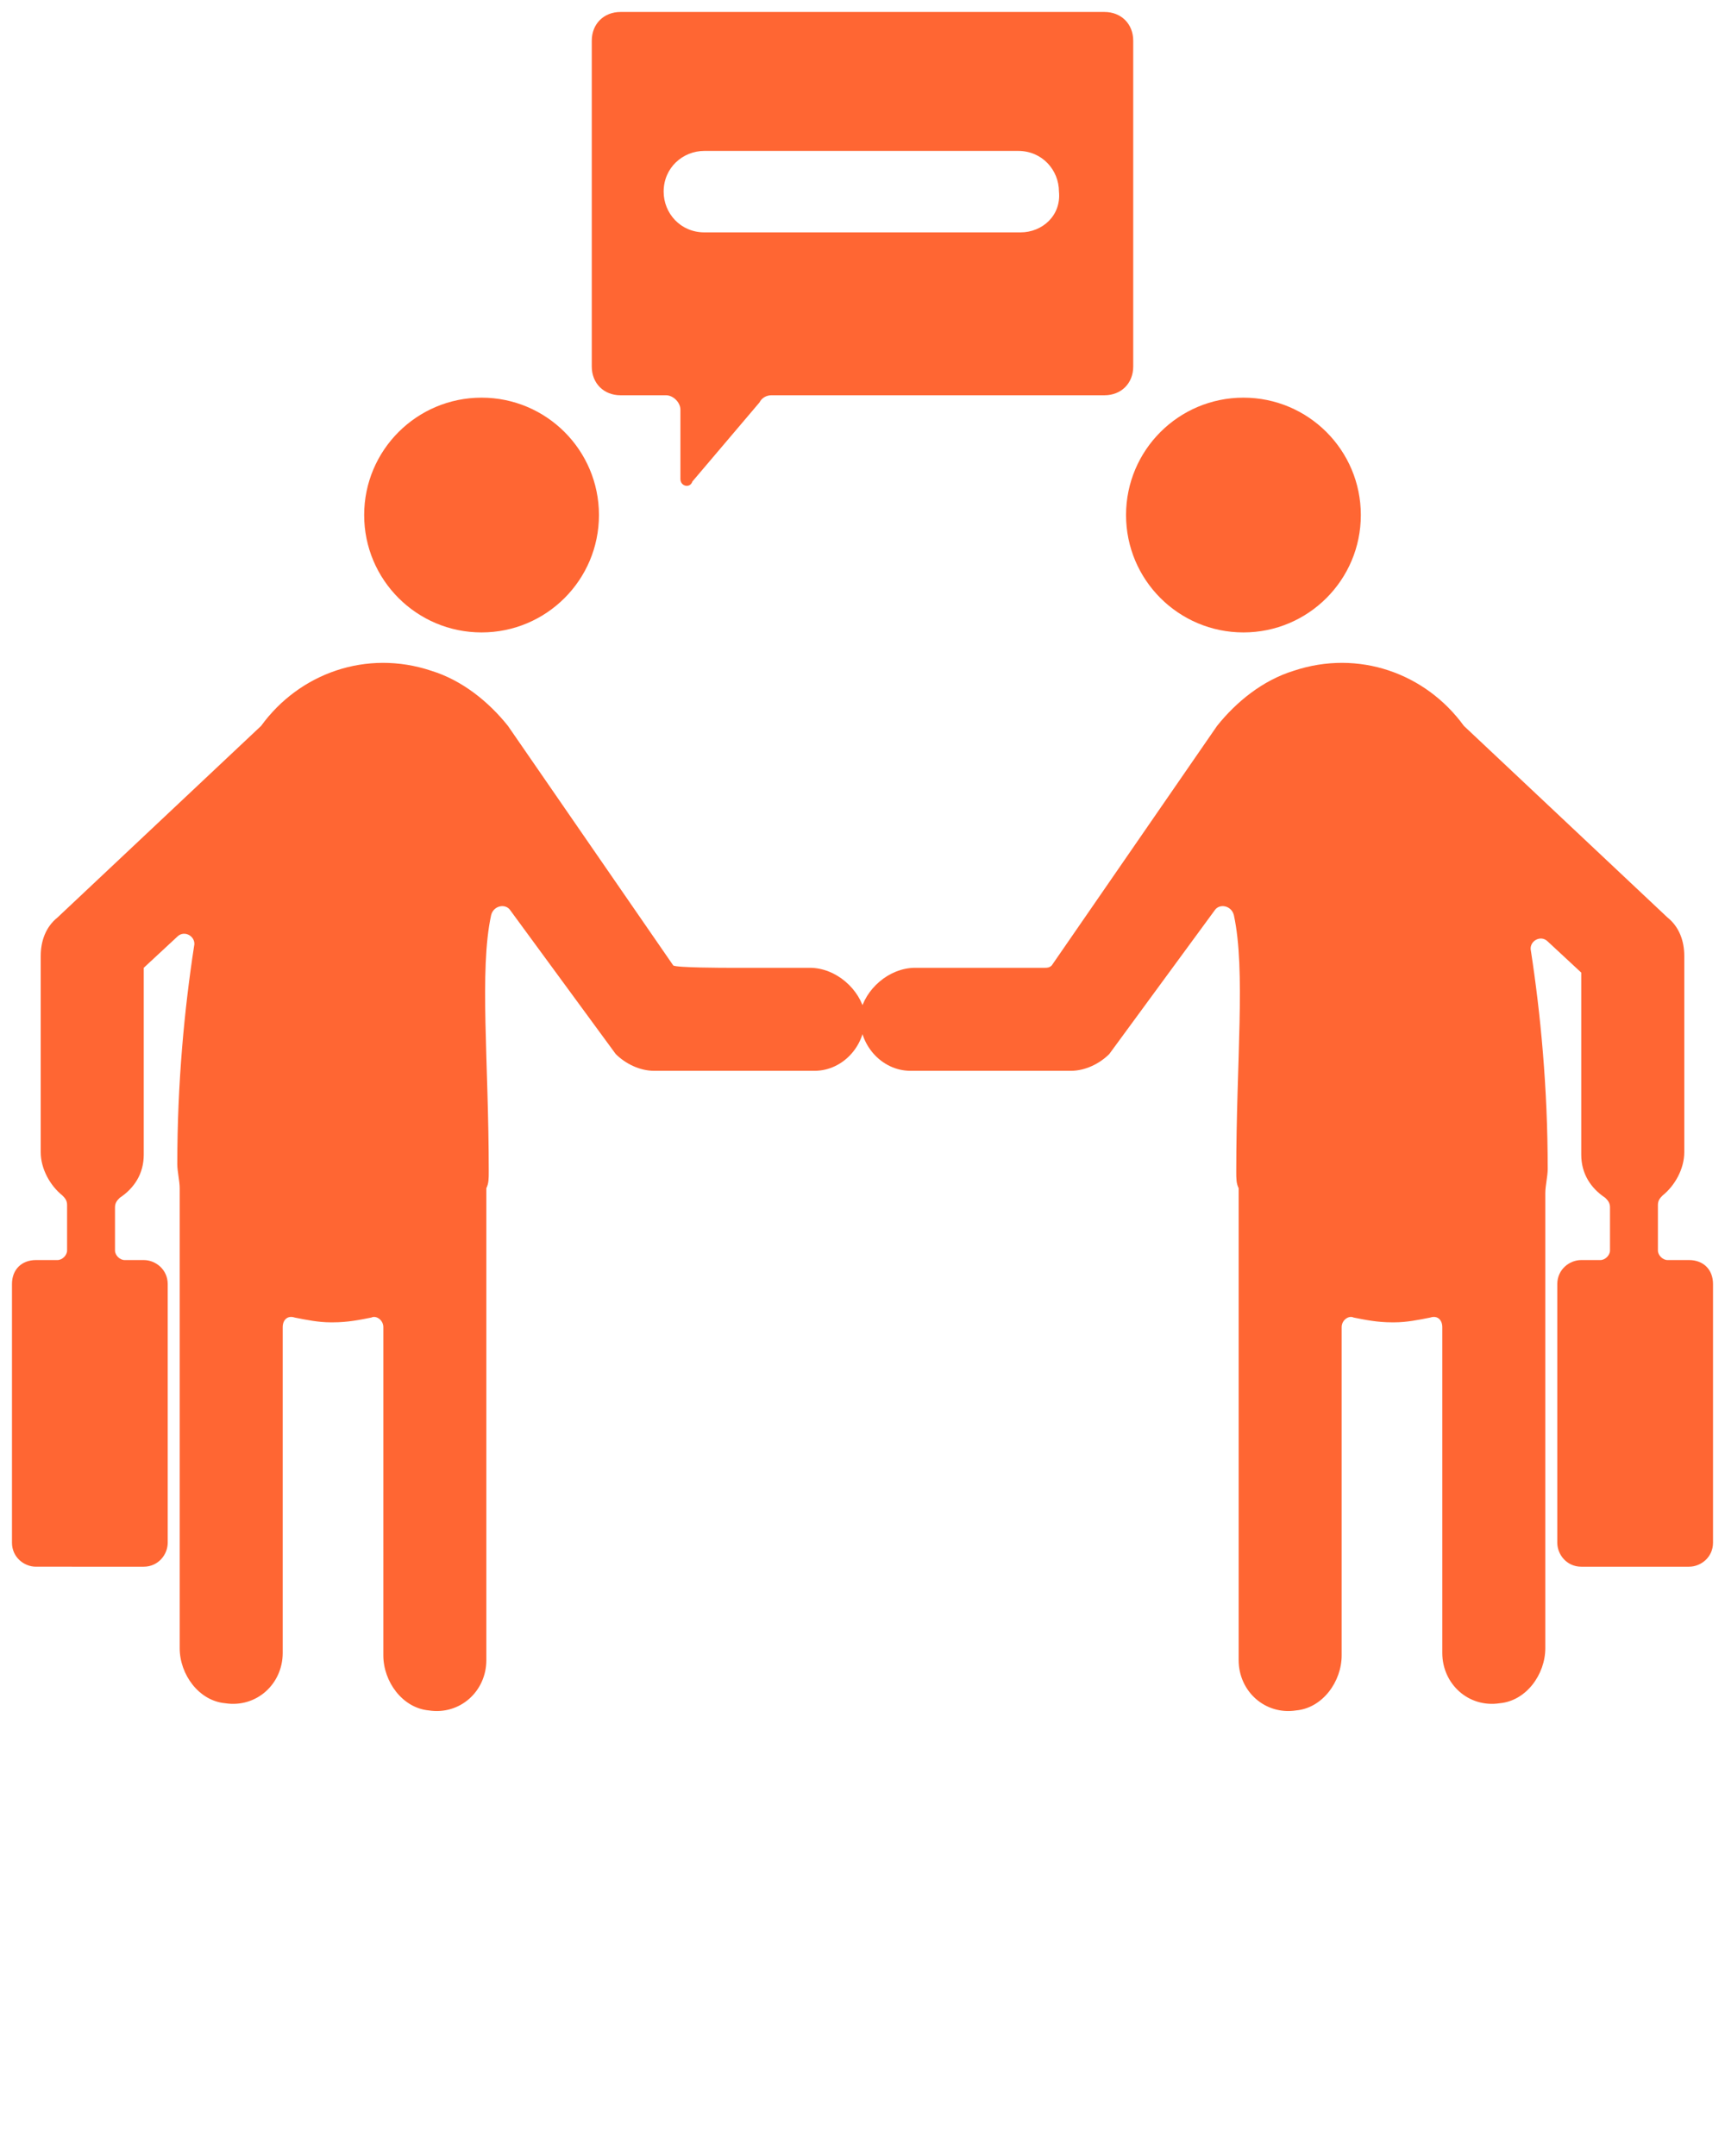
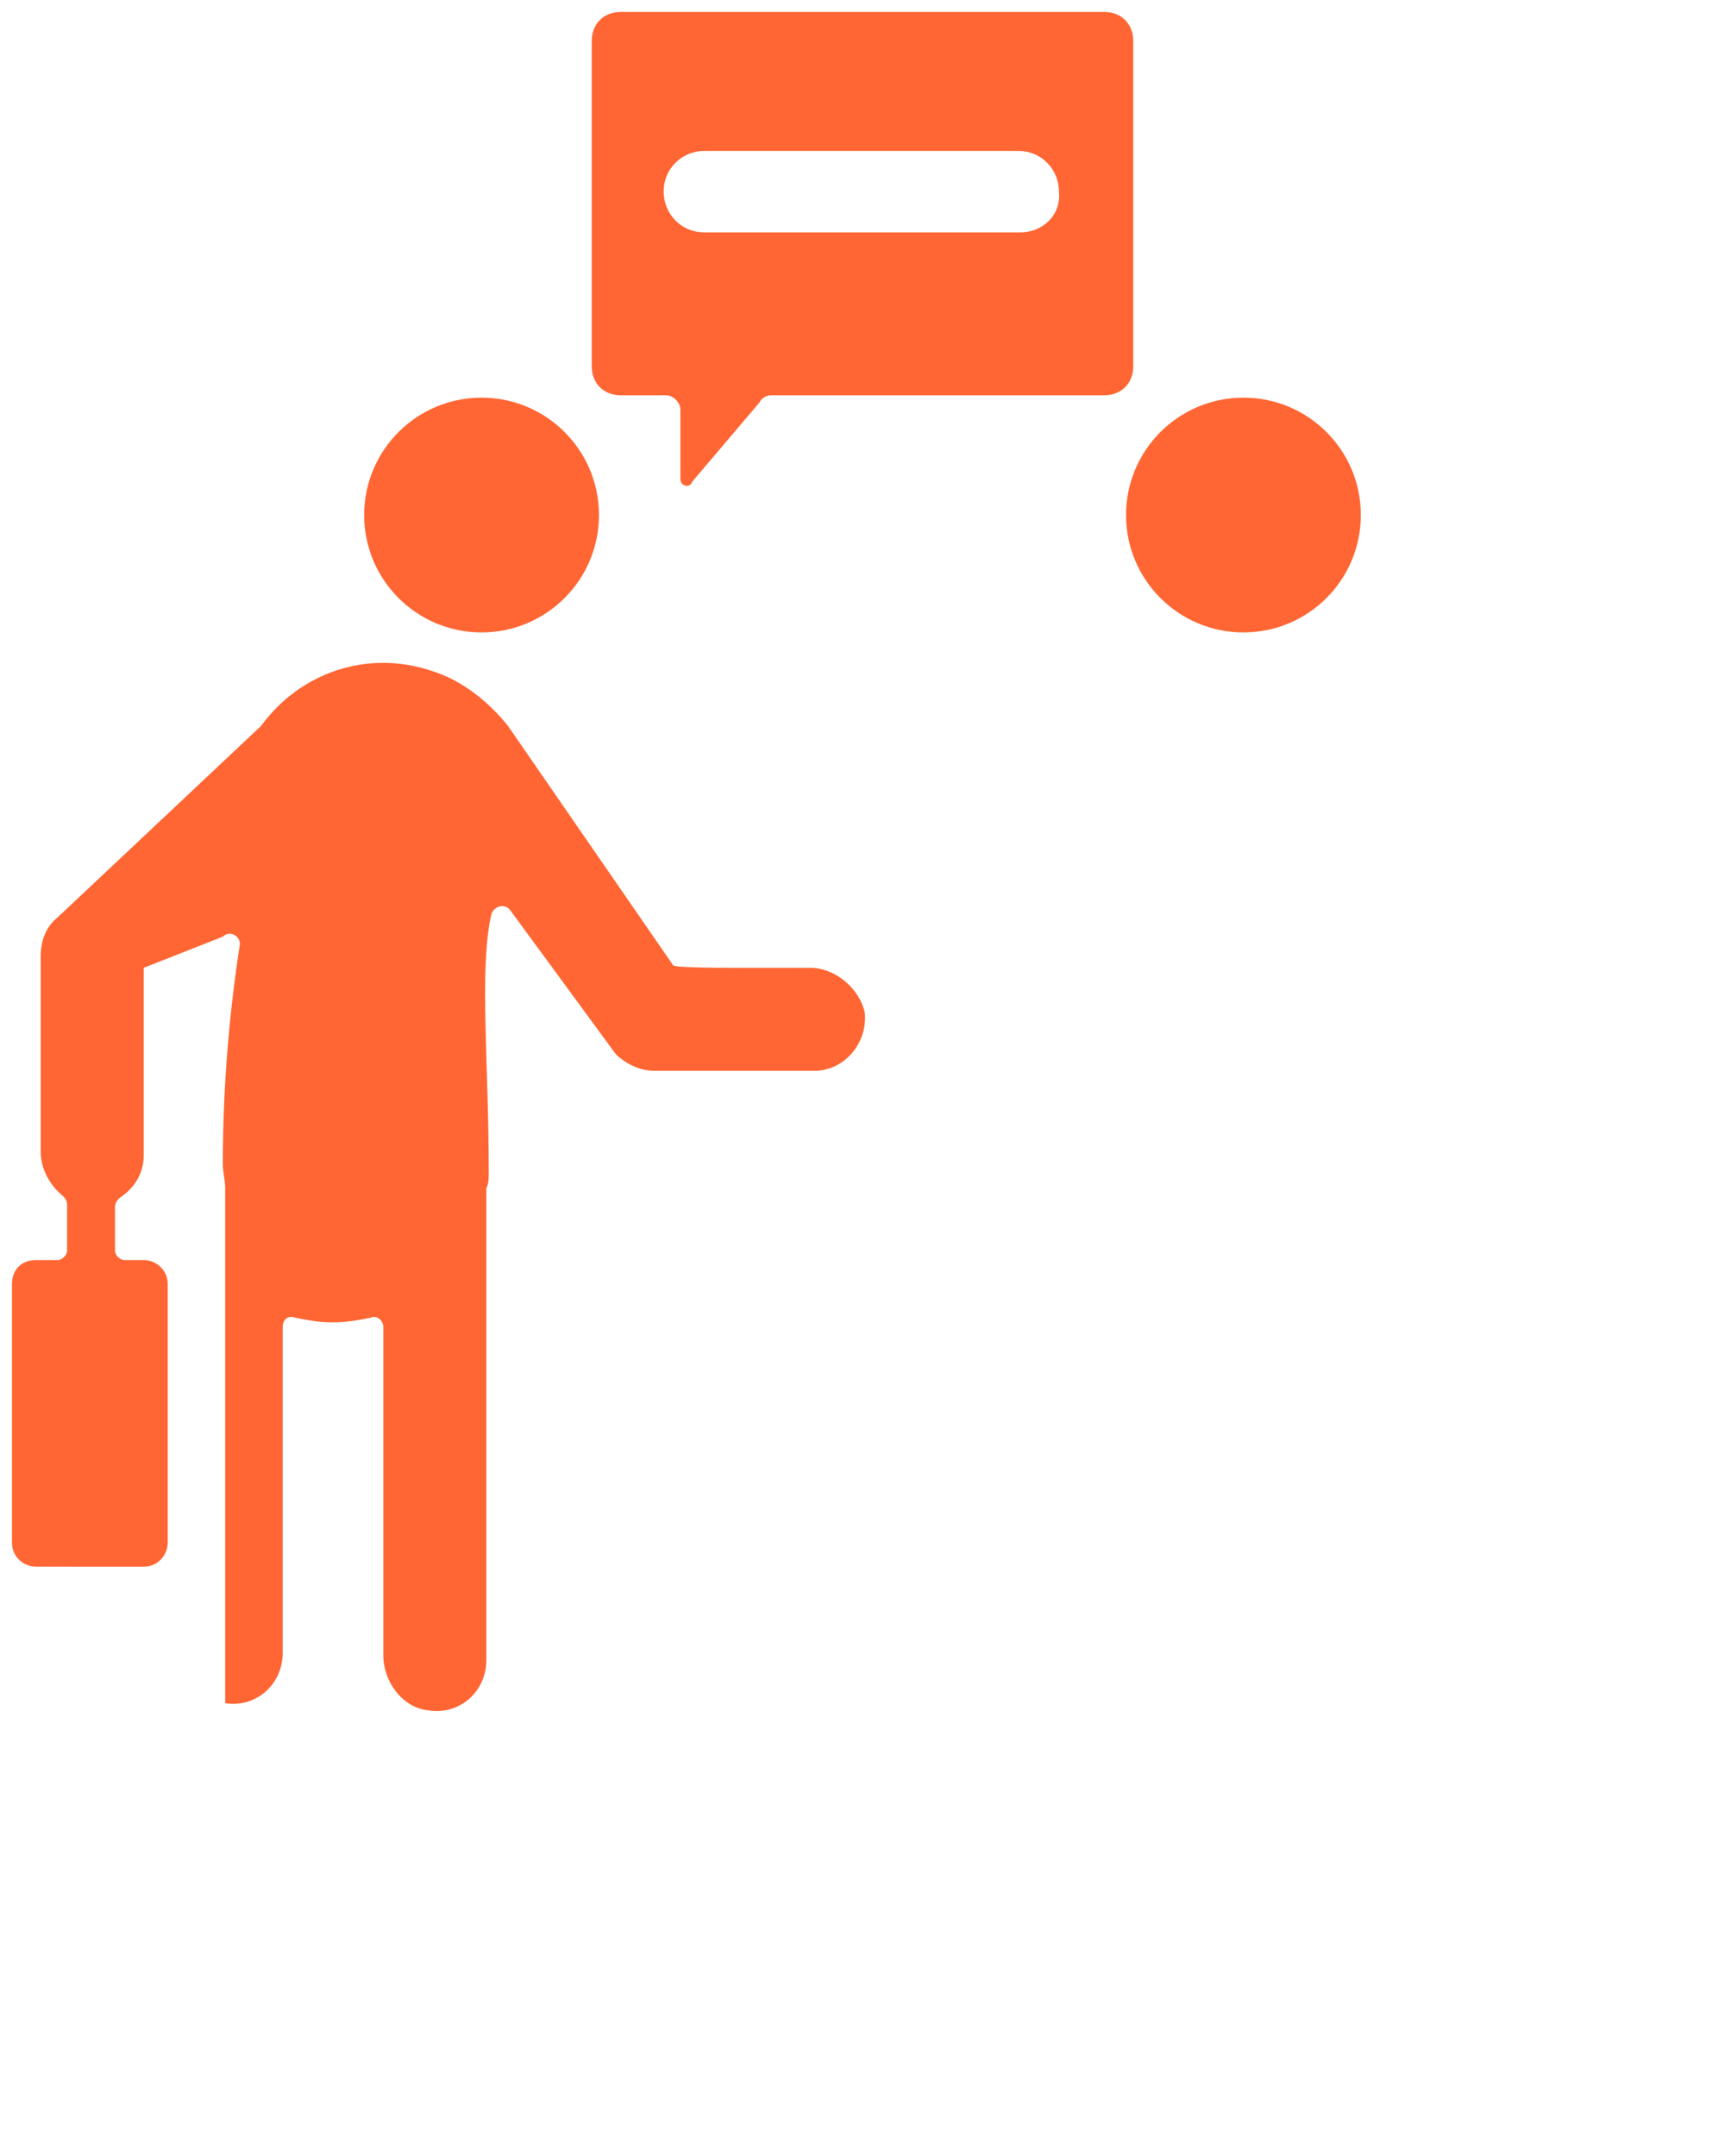
<svg xmlns="http://www.w3.org/2000/svg" version="1.1" id="Layer_1" x="0px" y="0px" viewBox="0 0 72 90" style="enable-background:new 0 0 72 90;" xml:space="preserve">
  <style type="text/css">
	.st0{fill:#FF6633;}
</style>
  <g>
    <circle class="st0" cx="51.9" cy="21.5" r="4.9" />
-     <path class="st0" d="M70.5,52.6h-0.9c-0.2,0-0.4-0.2-0.4-0.4v-1.9c0-0.2,0.1-0.3,0.2-0.4c0.5-0.4,0.9-1.1,0.9-1.8v-8.2   c0-0.6-0.2-1.2-0.7-1.6l-8.5-8c-1.6-2.2-4.4-3.2-7.1-2.3c-1.3,0.4-2.4,1.3-3.2,2.3l-6.9,10c-0.1,0.1-0.2,0.1-0.3,0.1h-5.4   c-1.1,0-2.1,0.9-2.3,1.9c-0.1,1.3,0.9,2.4,2.1,2.4h6.7c0.6,0,1.2-0.3,1.6-0.7l4.4-6c0.2-0.3,0.7-0.2,0.8,0.2   c0.5,2.3,0.1,6.1,0.1,10.7c0,0.3,0,0.5,0.1,0.7v19.7c0,1.3,1.1,2.3,2.4,2.1c1.1-0.1,1.9-1.2,1.9-2.3V55.4c0-0.3,0.3-0.5,0.5-0.4   c0.5,0.1,1,0.2,1.6,0.2c0,0,0,0,0.1,0c0.5,0,1-0.1,1.5-0.2c0.3-0.1,0.5,0.1,0.5,0.4V69c0,1.3,1.1,2.3,2.4,2.1   c1.1-0.1,1.9-1.2,1.9-2.3v-19c0-0.3,0.1-0.7,0.1-1c0-3.4-0.3-6.5-0.7-9.1c-0.1-0.4,0.4-0.7,0.7-0.4l1.4,1.3c0,0.2,0,0.3,0,0.4v7.2   c0,0.8,0.4,1.4,1,1.8c0.1,0.1,0.2,0.2,0.2,0.4v1.8c0,0.2-0.2,0.4-0.4,0.4H66c-0.5,0-1,0.4-1,1v10.8c0,0.5,0.4,1,1,1h4.5   c0.5,0,1-0.4,1-1V53.6C71.5,53,71.1,52.6,70.5,52.6z" />
    <circle class="st0" cx="20.1" cy="21.5" r="4.9" />
-     <path class="st0" d="M1.5,52.6h0.9c0.2,0,0.4-0.2,0.4-0.4v-1.9c0-0.2-0.1-0.3-0.2-0.4c-0.5-0.4-0.9-1.1-0.9-1.8v-8.2   c0-0.6,0.2-1.2,0.7-1.6l8.5-8c1.6-2.2,4.4-3.2,7.1-2.3c1.3,0.4,2.4,1.3,3.2,2.3l6.9,10c0.1,0.1,2.2,0.1,2.3,0.1h3.4   c1.1,0,2.1,0.9,2.3,1.9c0.1,1.3-0.9,2.4-2.1,2.4h-6.7c-0.6,0-1.2-0.3-1.6-0.7l-4.4-6c-0.2-0.3-0.7-0.2-0.8,0.2   c-0.5,2.3-0.1,6.1-0.1,10.7c0,0.3,0,0.5-0.1,0.7v19.7c0,1.3-1.1,2.3-2.4,2.1c-1.1-0.1-1.9-1.2-1.9-2.3V55.4c0-0.3-0.3-0.5-0.5-0.4   c-0.5,0.1-1,0.2-1.6,0.2c0,0,0,0-0.1,0c-0.5,0-1-0.1-1.5-0.2c-0.3-0.1-0.5,0.1-0.5,0.4V69c0,1.3-1.1,2.3-2.4,2.1   c-1.1-0.1-1.9-1.2-1.9-2.3V49.6c0-0.3-0.1-0.7-0.1-1c0-3.4,0.3-6.5,0.7-9.1c0.1-0.4-0.4-0.7-0.7-0.4L6,40.4c0,0.4,0,0.5,0,0.6v7.2   C6,49,5.6,49.6,5,50c-0.1,0.1-0.2,0.2-0.2,0.4v1.8c0,0.2,0.2,0.4,0.4,0.4H6c0.5,0,1,0.4,1,1v10.8c0,0.5-0.4,1-1,1H1.5   c-0.5,0-1-0.4-1-1V53.6C0.5,53,0.9,52.6,1.5,52.6z" />
+     <path class="st0" d="M1.5,52.6h0.9c0.2,0,0.4-0.2,0.4-0.4v-1.9c0-0.2-0.1-0.3-0.2-0.4c-0.5-0.4-0.9-1.1-0.9-1.8v-8.2   c0-0.6,0.2-1.2,0.7-1.6l8.5-8c1.6-2.2,4.4-3.2,7.1-2.3c1.3,0.4,2.4,1.3,3.2,2.3l6.9,10c0.1,0.1,2.2,0.1,2.3,0.1h3.4   c1.1,0,2.1,0.9,2.3,1.9c0.1,1.3-0.9,2.4-2.1,2.4h-6.7c-0.6,0-1.2-0.3-1.6-0.7l-4.4-6c-0.2-0.3-0.7-0.2-0.8,0.2   c-0.5,2.3-0.1,6.1-0.1,10.7c0,0.3,0,0.5-0.1,0.7v19.7c0,1.3-1.1,2.3-2.4,2.1c-1.1-0.1-1.9-1.2-1.9-2.3V55.4c0-0.3-0.3-0.5-0.5-0.4   c-0.5,0.1-1,0.2-1.6,0.2c0,0,0,0-0.1,0c-0.5,0-1-0.1-1.5-0.2c-0.3-0.1-0.5,0.1-0.5,0.4V69c0,1.3-1.1,2.3-2.4,2.1   V49.6c0-0.3-0.1-0.7-0.1-1c0-3.4,0.3-6.5,0.7-9.1c0.1-0.4-0.4-0.7-0.7-0.4L6,40.4c0,0.4,0,0.5,0,0.6v7.2   C6,49,5.6,49.6,5,50c-0.1,0.1-0.2,0.2-0.2,0.4v1.8c0,0.2,0.2,0.4,0.4,0.4H6c0.5,0,1,0.4,1,1v10.8c0,0.5-0.4,1-1,1H1.5   c-0.5,0-1-0.4-1-1V53.6C0.5,53,0.9,52.6,1.5,52.6z" />
    <path class="st0" d="M46.1,0.5H25.9c-0.7,0-1.2,0.5-1.2,1.2v13.6c0,0.7,0.5,1.2,1.2,1.2h1.9c0.3,0,0.6,0.3,0.6,0.6V20   c0,0.3,0.4,0.4,0.5,0.1l2.8-3.3c0.1-0.2,0.3-0.3,0.5-0.3h13.9c0.7,0,1.2-0.5,1.2-1.2V1.7C47.3,1,46.8,0.5,46.1,0.5z M42.6,9.7H29.4   c-1,0-1.7-0.8-1.7-1.7c0-1,0.8-1.7,1.7-1.7h13.1c1,0,1.7,0.8,1.7,1.7C44.3,9,43.5,9.7,42.6,9.7z" />
  </g>
</svg>